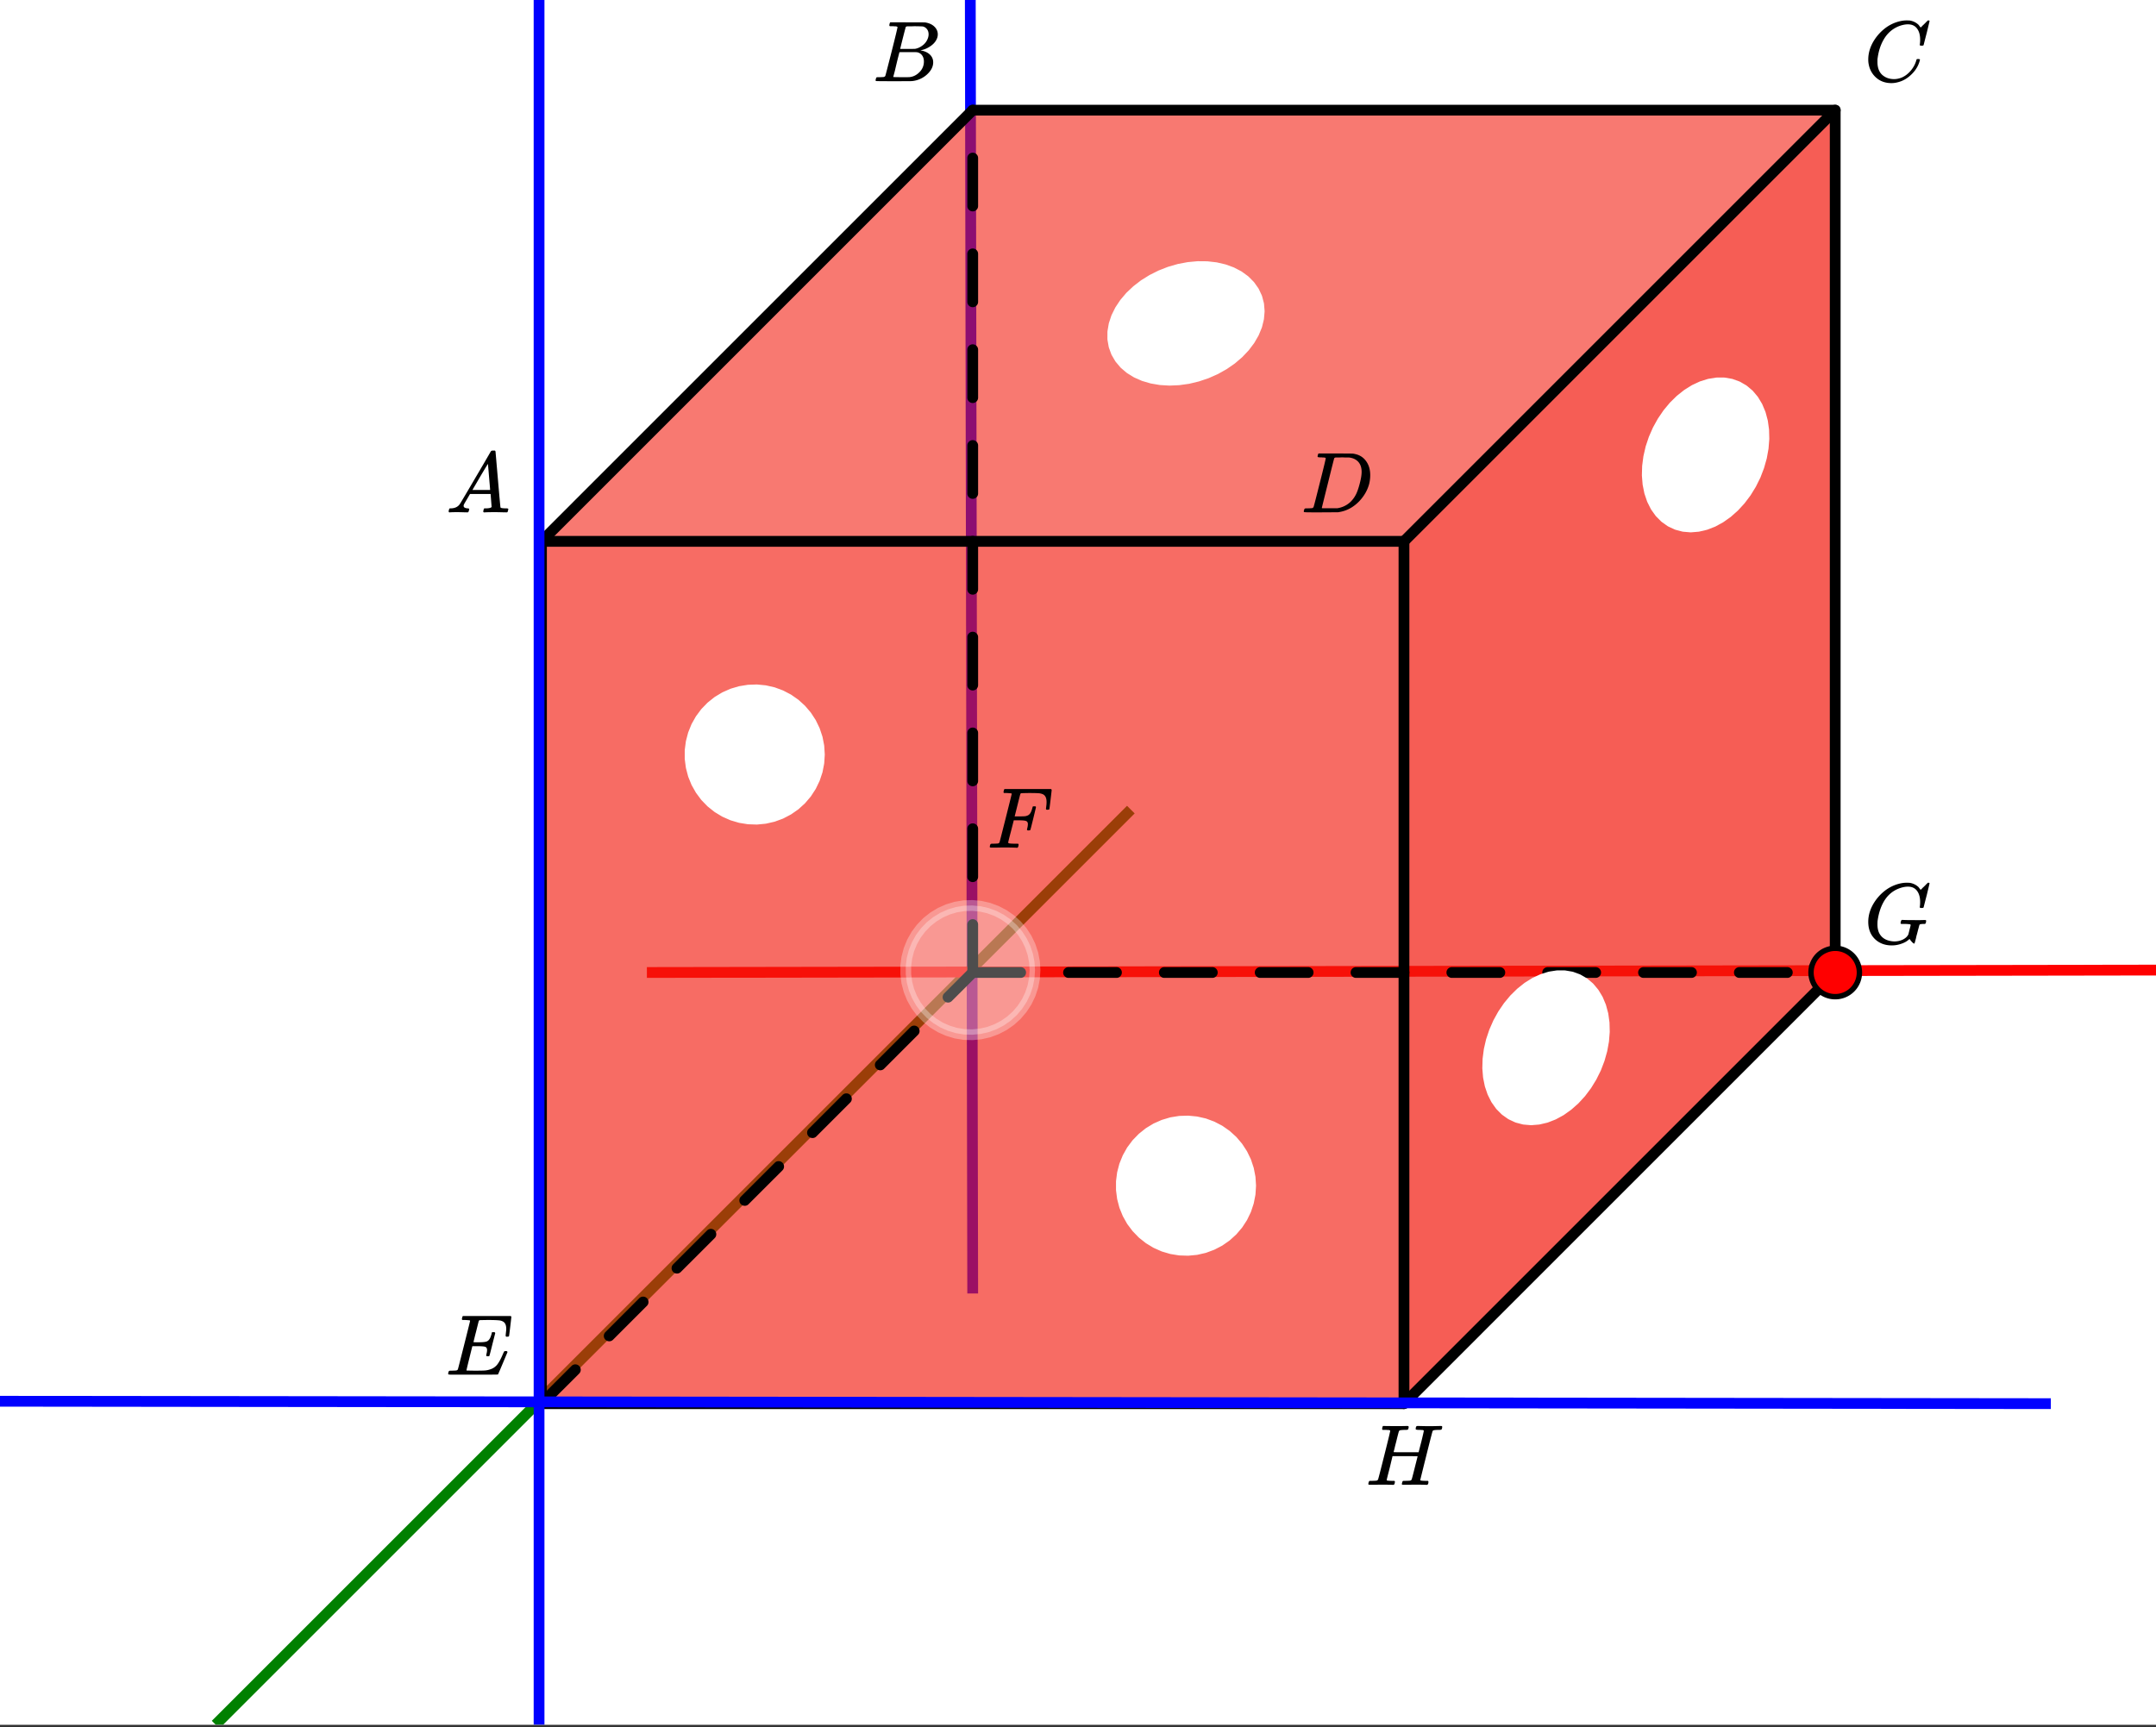
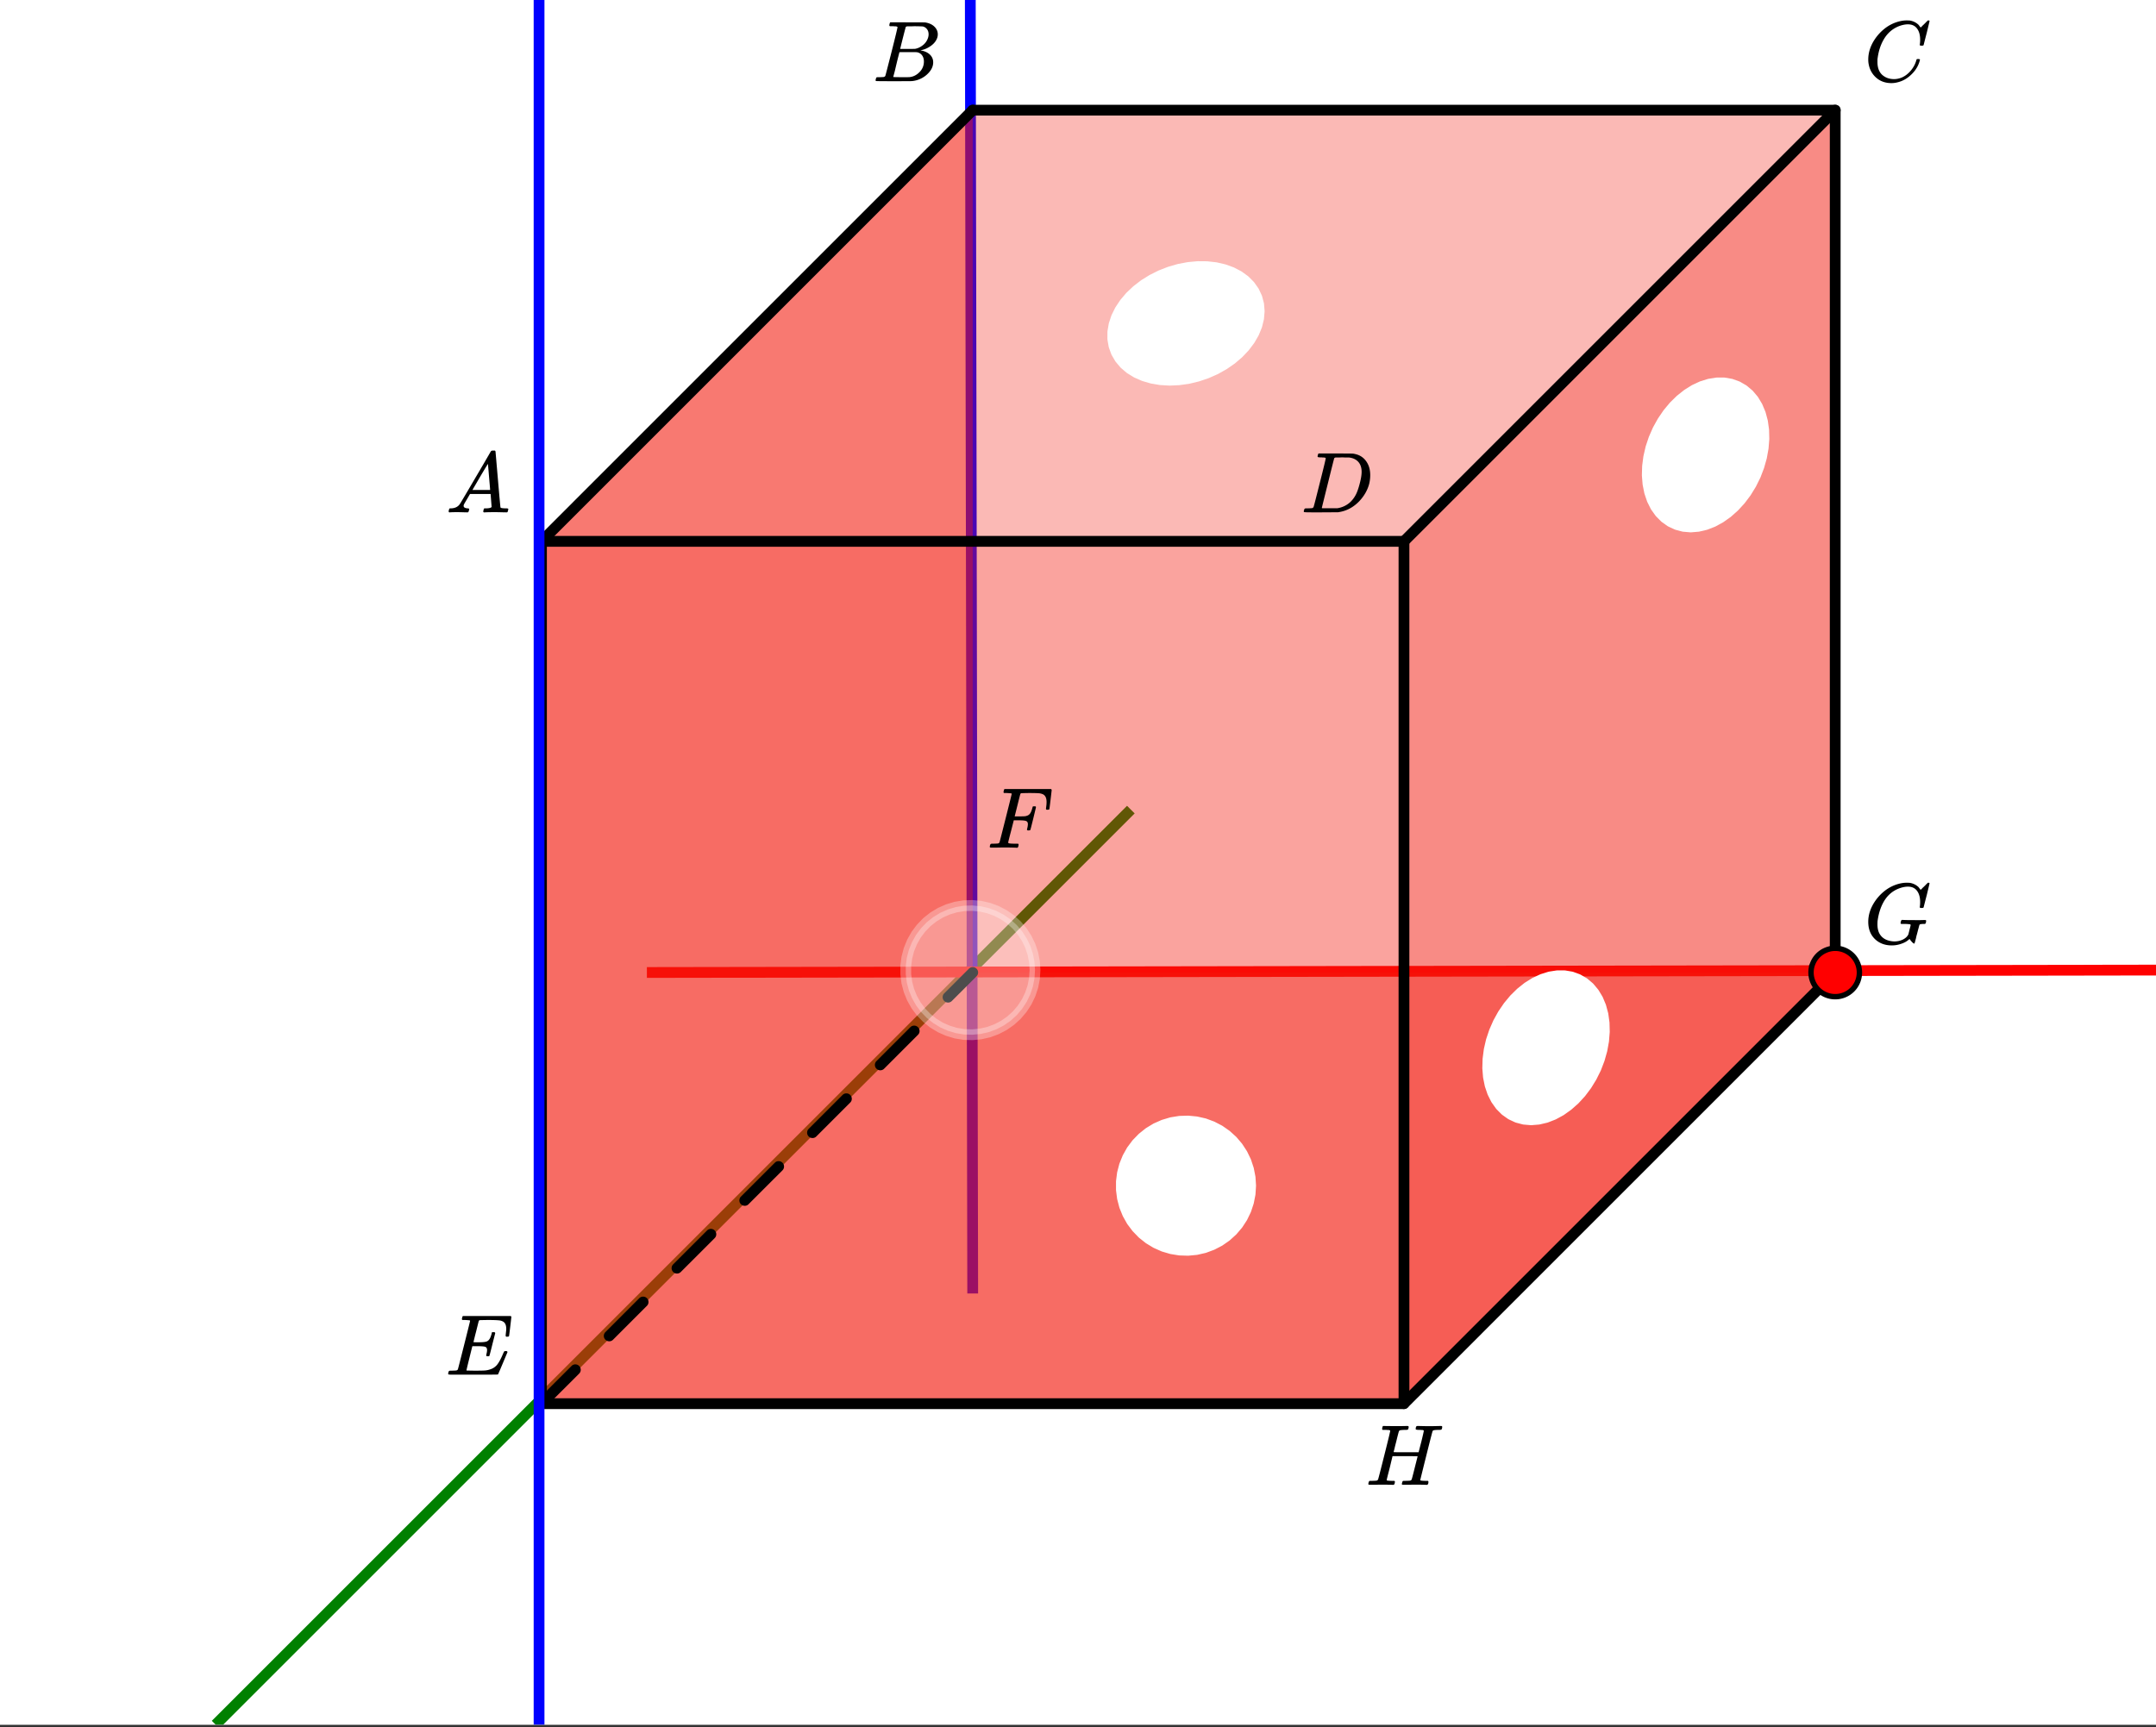
<svg xmlns="http://www.w3.org/2000/svg" xmlns:xlink="http://www.w3.org/1999/xlink" width="449.28" height="360" viewBox="0 0 336.96 270">
  <rect x="0" y="0" width="336.96" height="270" fill="#333333" stroke="none" />
  <defs>
    <symbol overflow="visible" id="e">
      <path d="M9.406-6.063c0-.093.016-.273.047-.546.031-.27.047-.442.047-.516 0-.395-.07-.691-.203-.89-.125-.208-.356-.352-.688-.438-.304-.063-.992-.094-2.062-.094-.774.012-1.172.024-1.203.031a.246.246 0 0 0-.14.125c-.013.032-.153.59-.423 1.672a61.232 61.232 0 0 0-.406 1.64c.195.013.41.016.64.016h.126c.582 0 1-.035 1.25-.109.257-.082.46-.285.609-.61.05-.1.117-.296.203-.577a.433.433 0 0 0 .016-.11c.008-.039.015-.066.015-.078 0-.008.004-.023.016-.047a.047.047 0 0 1 .047-.031.213.213 0 0 1 .078-.016h.234c.032 0 .055.008.079.016.019.012.03.023.03.031.009 0 .02.012.032.032a.09.09 0 0 0 .031.046l-.453 1.782c-.293 1.199-.453 1.808-.484 1.828-.024.023-.094.031-.219.031-.117 0-.184-.008-.203-.031-.055-.031-.059-.14-.016-.328.063-.239.094-.442.094-.61 0-.258-.09-.426-.266-.5-.168-.07-.609-.11-1.328-.11h-.703c-.055.188-.219.856-.5 2a93.385 93.385 0 0 0-.422 1.75c0 .044.051.063.156.063.102 0 .458.008 1.063.016.844 0 1.398-.008 1.672-.031.281-.02.55-.078.812-.172a2.23 2.23 0 0 0 1.094-.735c.29-.363.61-.957.953-1.78.094-.196.149-.302.172-.313.031-.02.098-.031.203-.031.102 0 .164.007.188.015.062.043.094.094.094.156C8.738-1.234 8.242-.07 8.203-.03 8.172-.008 6.883 0 4.343 0H.939C.613-.008.445-.031.438-.063v-.015C.425-.118.421-.141.421-.141c0-.02.008-.086.031-.203.04-.133.078-.21.11-.234.039-.031.144-.047.312-.047.238 0 .508-.008.813-.031.125-.031.207-.086.25-.172.019-.04.343-1.3.968-3.781.625-2.477.938-3.739.938-3.782 0-.062-.016-.093-.047-.093-.074-.02-.313-.04-.719-.063h-.422a.365.365 0 0 1-.094-.11c0-.03.016-.109.047-.234.032-.156.07-.25.125-.28h7.47c.062.062.093.116.093.155 0 .043-.059.547-.172 1.516-.117.969-.18 1.46-.188 1.469-.023.062-.109.093-.265.093H9.5c-.063-.05-.094-.093-.094-.125zm0 0" />
    </symbol>
    <symbol overflow="visible" id="f">
      <path d="M.563 0C.5-.063.469-.11.469-.14c0-.04.015-.118.047-.235.03-.113.054-.18.078-.203L.64-.625h.203c.625-.02 1.082-.242 1.375-.672.05-.05.863-1.422 2.437-4.11A452.554 452.554 0 0 0 7.046-9.5c.052-.07.095-.113.126-.125.039-.02.144-.031.312-.031h.235c.05.086.078.133.078.14l.375 4.344c.25 2.906.383 4.375.406 4.406.04.094.332.141.875.141.094 0 .16.008.203.016.04 0 .07.011.094.03a.111.111 0 0 1 .047.095.983.983 0 0 1-.047.187 1.032 1.032 0 0 1-.078.25C9.648-.016 9.594 0 9.5 0c-.168 0-.438-.004-.813-.016-.374-.007-.671-.015-.89-.015-.844 0-1.399.011-1.656.031h-.172a.365.365 0 0 1-.094-.11c0-.019.016-.1.047-.25.031-.124.055-.195.078-.218l.047-.047h.281c.477-.008.766-.082.86-.219L7.03-2.875H3.813l-.454.781c-.324.543-.492.836-.5.875a.524.524 0 0 0-.046.203c0 .23.203.36.609.391.176 0 .265.047.265.14a.583.583 0 0 1-.046.188.754.754 0 0 1-.094.25C3.523-.016 3.473 0 3.39 0c-.157 0-.403-.004-.735-.016-.336-.007-.586-.015-.75-.015C1.258-.031.848-.02.672 0zm6.39-3.5c0-.102-.058-.805-.172-2.11-.105-1.3-.164-1.956-.172-1.968L6.25-7c-.148.242-.434.719-.86 1.438L4.189-3.5H6.952zm0 0" />
    </symbol>
    <symbol overflow="visible" id="g">
      <path d="M3.875-8.469c0-.008-.008-.02-.016-.031a.084.084 0 0 0-.046-.016c-.012-.007-.028-.02-.047-.03a.291.291 0 0 0-.094-.017c-.031-.007-.063-.015-.094-.015H3.36a.516.516 0 0 0-.125-.016h-.14c-.305 0-.465-.031-.485-.094-.011-.019-.007-.093.016-.218.05-.176.094-.274.125-.297h2.688c1.5 0 2.335.008 2.515.015.176 0 .36.028.547.079.707.156 1.27.527 1.688 1.109.425.586.64 1.313.64 2.188 0 .449-.055.89-.156 1.328-.262 1.011-.79 1.933-1.578 2.765-.906.93-1.946 1.485-3.11 1.672l-.187.031L3.187 0h-1.5C.883 0 .478-.02.47-.063v-.015C.445-.118.438-.141.438-.141c0-.02.015-.086.046-.203.04-.133.079-.21.11-.234.031-.031.133-.047.312-.047.239 0 .508-.008.813-.031.125-.031.207-.086.25-.172.031-.031.351-1.274.968-3.735.626-2.468.938-3.769.938-3.906zm5.61 2.14c0-.663-.18-1.19-.532-1.577-.355-.383-.844-.61-1.469-.672h-.593c-.157-.008-.305-.016-.438-.016-.137 0-.281.008-.437.016h-.563c-.125.012-.21.055-.25.125-.023.031-.351 1.328-.984 3.89-.637 2.555-.953 3.84-.953 3.86 0 .043.05.062.156.062h2.25c.851-.132 1.57-.492 2.156-1.078.32-.332.586-.71.797-1.14.207-.426.398-.993.578-1.704.188-.718.281-1.304.281-1.765zm0 0" />
    </symbol>
    <symbol overflow="visible" id="h">
      <path d="M11.75-9.203c.094 0 .148.012.172.031.031.024.047.059.047.11 0 .054-.008.117-.016.187-.055.156-.101.246-.14.266h-.094c-.031 0-.07.007-.11.015H11.375c-.469.012-.742.043-.813.094a.217.217 0 0 0-.093.094c-.031.054-.36 1.328-.985 3.828S8.547-.812 8.547-.781c0 .062.02.094.062.094.07.03.313.054.72.062h.421a.38.38 0 0 1 .063.125c.007.012.003.094-.016.25a.69.69 0 0 1-.14.25h-.204c-.336-.02-.937-.031-1.812-.031-.22 0-.524.008-.907.015h-.843c-.157 0-.235-.035-.235-.109 0-.008.004-.035.016-.078a.644.644 0 0 1 .031-.125c.04-.164.086-.258.14-.281a.954.954 0 0 1 .204-.016h.078c.238 0 .508-.008.813-.031.125-.031.207-.086.25-.172.03-.04.19-.649.484-1.828.3-1.176.453-1.781.453-1.813 0-.008-.656-.015-1.969-.015H4.203l-.437 1.828c-.313 1.21-.47 1.836-.47 1.875 0 .054.017.086.048.094.062.03.304.054.734.062H4.5c.05.063.078.105.078.125 0 .012-.012.094-.031.25a.69.69 0 0 1-.14.25h-.204c-.336-.02-.933-.031-1.797-.031-.23 0-.539.008-.922.015H.641C.492-.016.42-.055.42-.14c0-.007.009-.07.032-.187.05-.164.098-.258.14-.281a.954.954 0 0 1 .204-.016h.078c.238 0 .508-.008.813-.031.125-.031.207-.086.25-.172.03-.031.351-1.274.968-3.735.625-2.468.938-3.769.938-3.906 0-.008-.008-.02-.016-.031a.084.084 0 0 0-.047-.016c-.011-.007-.027-.02-.047-.03a.291.291 0 0 0-.093-.017c-.032-.007-.063-.015-.094-.015H3.343a.582.582 0 0 0-.14-.016h-.531c-.043-.008-.07-.039-.078-.094-.024-.019-.016-.097.015-.234.032-.156.067-.25.11-.281h.234c.363.012.973.015 1.828.015h.89c.384-.007.665-.015.845-.015.113 0 .18.031.203.094.02.023.015.101-.016.234-.043.156-.09.246-.14.266h-.094c-.024 0-.055.007-.094.015H6.14c-.48.012-.757.043-.827.094a.53.53 0 0 0-.094.094c-.032.043-.18.594-.438 1.656-.062.242-.133.508-.203.797-.062.281-.117.492-.156.625l-.047.203c0 .023.648.031 1.953.031h1.953l.016-.047c0-.02.14-.57.422-1.656.25-1.031.375-1.582.375-1.656 0-.02-.012-.035-.031-.047A.115.115 0 0 0 9-8.547a.231.231 0 0 0-.078-.015.516.516 0 0 0-.125-.016h-.14a.957.957 0 0 0-.173-.016h-.171c-.325 0-.485-.039-.485-.125 0-.187.031-.32.094-.406.02-.05.094-.078.219-.078.164 0 .437.008.812.015a33.553 33.553 0 0 0 2.016 0c.375-.007.633-.015.781-.015zm0 0" />
    </symbol>
    <symbol overflow="visible" id="i">
      <path d="M2.5-.031c-.262 0-.59.008-.984.015H.64c-.106 0-.172-.02-.204-.062C.426-.118.422-.141.422-.141c0-.02.008-.086.031-.203.04-.133.078-.21.11-.234.039-.031.144-.047.312-.047.238 0 .508-.008.813-.031.125-.031.207-.086.25-.172.019-.04.343-1.3.968-3.781.625-2.477.938-3.739.938-3.782 0-.062-.016-.093-.047-.093-.074-.02-.313-.04-.719-.063h-.422a.365.365 0 0 1-.094-.11c0-.03.016-.109.047-.234.032-.156.07-.25.125-.28H10c.063.062.094.116.094.155 0 .043-.059.547-.172 1.516-.117.969-.18 1.46-.188 1.469-.023.062-.109.093-.265.093h-.172c-.063-.05-.094-.093-.094-.125v-.062a.255.255 0 0 0 .016-.094c.008-.05.015-.097.015-.14.04-.258.063-.52.063-.782 0-.656-.211-1.066-.625-1.234A1.896 1.896 0 0 0 8-8.515c-.25-.02-.762-.032-1.531-.032-.719.012-1.094.024-1.125.031-.074.024-.121.059-.14.11-.013.011-.165.601-.454 1.765l-.438 1.75h.75c.532-.007.829-.02.891-.03.29-.052.504-.145.64-.282.188-.164.345-.488.47-.969a.879.879 0 0 1 .03-.094c.009-.039.016-.066.016-.078 0-.008.004-.023.016-.047.008-.03.02-.046.031-.046.008-.008.024-.016.047-.016a.212.212 0 0 1 .078-.016h.266c.062.043.094.086.094.125 0 .032-.141.625-.422 1.782-.282 1.148-.434 1.734-.453 1.765-.012.063-.102.094-.266.094h-.156c-.063-.04-.102-.078-.11-.11 0-.03.016-.109.047-.234.063-.25.094-.46.094-.64 0-.27-.11-.438-.328-.5-.168-.063-.547-.094-1.14-.094h-.735l-.438 1.718c-.293 1.118-.437 1.7-.437 1.75 0 .055.031.09.094.11.101.055.472.078 1.109.078h.344c.05.055.078.094.078.125.008.023 0 .105-.031.25a.551.551 0 0 1-.125.25H4.53A44.823 44.823 0 0 0 2.5-.031zm0 0" />
    </symbol>
    <symbol overflow="visible" id="j">
      <path d="M3.89-8.469c0-.008-.007-.02-.015-.031a.084.084 0 0 0-.047-.016.311.311 0 0 1-.062-.03.156.156 0 0 0-.079-.017c-.03-.007-.062-.015-.093-.015h-.219a.516.516 0 0 0-.125-.016h-.531c-.043-.008-.074-.039-.094-.094-.012-.019-.008-.097.016-.234.039-.164.082-.258.125-.281h1.75c2.332 0 3.562.008 3.687.015.613.094 1.098.313 1.453.657.352.344.531.746.531 1.203 0 .312-.085.617-.25.906-.199.367-.515.695-.953.984-.437.293-.89.485-1.359.579l-.14.046c.593.086 1.07.293 1.437.625.363.336.547.747.547 1.235 0 .648-.297 1.258-.89 1.828a4.026 4.026 0 0 1-2.47 1.11C6.047-.005 5.098 0 3.266 0 1.46 0 .55-.008.53-.031.488-.051.47-.086.47-.141c0-.062.008-.125.031-.187.04-.164.086-.258.14-.281a.954.954 0 0 1 .204-.016h.078c.238 0 .504-.008.797-.031.133-.031.222-.086.265-.172.02-.031.344-1.274.97-3.735.624-2.468.937-3.769.937-3.906zm4.86 1.14c0-.312-.078-.57-.234-.78a1.131 1.131 0 0 0-.625-.438c-.063-.02-.48-.035-1.25-.047-.18 0-.368.008-.563.016h-.64c-.125.012-.211.043-.25.094-.024.043-.172.609-.454 1.703-.273 1.093-.414 1.672-.421 1.734h1.093c.727 0 1.145-.004 1.25-.016.375-.07.723-.222 1.047-.453.332-.226.586-.504.766-.828.187-.332.281-.66.281-.984zm-.734 4.235c0-.394-.106-.722-.313-.984a1.208 1.208 0 0 0-.797-.453c-.054-.008-.43-.016-1.125-.016-1.062 0-1.593.008-1.593.016 0 .023-.086.351-.25.984a121.9 121.9 0 0 0-.454 1.906l-.25.938c0 .043.051.062.157.062.113 0 .476.008 1.093.016.801 0 1.235-.004 1.297-.016.582-.062 1.098-.32 1.547-.78a2.279 2.279 0 0 0 .688-1.673zm0 0" />
    </symbol>
    <symbol overflow="visible" id="k">
      <path d="M8.781-6.484c0-.75-.168-1.336-.5-1.766-.324-.426-.793-.64-1.406-.64-.48 0-.996.117-1.547.343-.969.418-1.73 1.117-2.281 2.094-.492.867-.805 1.887-.938 3.062V-3c0 1.031.336 1.773 1.016 2.219.438.304.969.453 1.594.453.343 0 .718-.07 1.125-.219.531-.219 1.008-.57 1.437-1.062.426-.5.723-1.04.89-1.625.032-.114.056-.18.079-.204.031-.019.102-.03.219-.03.187 0 .281.038.281.109 0 .023-.012.07-.031.14-.211.805-.64 1.524-1.297 2.156C6.773-.425 6.05-.016 5.25.173a3.756 3.756 0 0 1-.953.125C3.367.297 2.594.03 1.969-.5A3.566 3.566 0 0 1 .766-2.516a3.733 3.733 0 0 1-.094-.875c0-1.082.336-2.132 1.015-3.156a7.267 7.267 0 0 1 1.5-1.64 6.098 6.098 0 0 1 1.97-1.063c.53-.164 1.015-.25 1.452-.25.32 0 .508.008.563.016.539.093.992.32 1.36.671l.109.141c.05.074.097.137.14.188.04.054.067.078.078.078.032 0 .149-.114.36-.344.062-.05.129-.113.203-.188l.219-.218a.722.722 0 0 1 .14-.14l.203-.204h.079c.124 0 .187.031.187.094 0 .031-.148.648-.438 1.844a166.04 166.04 0 0 0-.484 1.89.239.239 0 0 1-.078.094.858.858 0 0 1-.234.016h-.204a.936.936 0 0 1-.093-.094c0-.008.008-.086.031-.235.02-.175.031-.375.031-.593zm0 0" />
    </symbol>
    <symbol overflow="visible" id="l">
      <path d="M4.344.297c-1.063 0-1.946-.332-2.64-1C1.015-1.38.671-2.273.671-3.391c0-1.082.336-2.132 1.015-3.156a7.267 7.267 0 0 1 1.5-1.64 6.098 6.098 0 0 1 1.97-1.063c.53-.164 1.015-.25 1.452-.25.32 0 .508.008.563.016.539.093.992.32 1.36.671l.109.141c.05.074.097.137.14.188.04.054.067.078.078.078.032 0 .149-.114.36-.344.062-.05.129-.113.203-.188l.219-.218a.722.722 0 0 1 .14-.14l.203-.204h.079c.124 0 .187.031.187.094 0 .031-.148.648-.438 1.844a166.04 166.04 0 0 0-.484 1.89.239.239 0 0 1-.078.094.858.858 0 0 1-.234.016h-.204a.936.936 0 0 1-.093-.094c0-.008.008-.086.031-.235.02-.175.031-.375.031-.593 0-.75-.168-1.336-.5-1.766-.324-.426-.793-.64-1.406-.64-.48 0-.996.117-1.547.343-.898.375-1.617 1-2.156 1.875-.531.875-.883 1.934-1.047 3.172a6.995 6.995 0 0 0-.016.516c0 .511.086.96.266 1.343.414.813 1.18 1.25 2.297 1.313h.094c.476 0 .921-.098 1.328-.297.406-.207.687-.473.843-.797.02-.07.083-.32.188-.75.113-.426.172-.664.172-.719 0-.07-.063-.113-.188-.125a7.773 7.773 0 0 0-.796-.046h-.5a.365.365 0 0 1-.094-.11c0-.02.015-.101.047-.25a.673.673 0 0 1 .125-.265h.234c.352.023.984.03 1.89.03h.829c.32-.007.55-.015.687-.015.125 0 .188.04.188.11 0 .03-.008.101-.016.203a.73.73 0 0 0-.031.109l-.031.078c0 .012-.012.027-.032.047a.091.091 0 0 1-.046.047c-.012 0-.04.008-.079.015H9.36c-.18 0-.359.016-.546.047a.244.244 0 0 0-.157.141l-.047.172c-.03.125-.086.32-.156.578-.062.25-.121.477-.172.672a8.223 8.223 0 0 0-.094.344c-.023.117-.042.21-.062.28a1.165 1.165 0 0 1-.063.235c-.023.086-.039.153-.046.203a1.48 1.48 0 0 1-.047.141c-.012.055-.024.094-.032.125l-.03.078A.188.188 0 0 1 7.874 0a.084.084 0 0 1-.047.016c-.023 0-.047-.016-.078-.047-.086-.04-.195-.14-.328-.297a2.288 2.288 0 0 1-.281-.375c0-.008-.012-.004-.032.015a.358.358 0 0 1-.078.047c-.293.282-.683.508-1.172.672-.48.176-.984.266-1.515.266zm0 0" />
    </symbol>
    <clipPath id="a">
      <path d="M0 0h336.96v269.602H0zm0 0" />
    </clipPath>
    <clipPath id="b">
      <path d="M24 117h163v152.602H24zm0 0" />
    </clipPath>
    <clipPath id="c">
      <path d="M91 142h245.96v20H91zm0 0" />
    </clipPath>
    <clipPath id="d">
      <path d="M83 0h3v269.602h-3zm0 0" />
    </clipPath>
  </defs>
  <g clip-path="url(#a)" fill="#fff">
    <path d="M0 0h337v269.602H0zm0 0" />
    <path d="M0 0h337v269.602H0zm0 0" />
  </g>
  <g clip-path="url(#b)">
    <path d="M33.7 269.602l143.038-143.04" fill="none" stroke-width="1.685" stroke="green" />
  </g>
  <path d="M152.023 202.2L151.648 0" fill="none" stroke-width="1.685" stroke="#00f" />
  <g clip-path="url(#c)">
    <path d="M101.102 152.023L337 151.648" fill="none" stroke-width="1.685" stroke="red" />
  </g>
-   <path d="M152.023 17.223h134.801v134.8h-134.8zm0 0" fill="#f2190d" fill-opacity=".4" />
+   <path d="M152.023 17.223h134.801h-134.8zm0 0" fill="#f2190d" fill-opacity=".4" />
  <path d="M84.625 219.426l67.398-67.403h134.801l-67.398 67.403zm0 0" fill="#f2190d" fill-opacity=".4" />
  <path d="M219.426 219.426V84.625l67.398-67.402v134.8zm0 0" fill="#f2190d" fill-opacity=".502" />
  <path d="M84.625 219.426V84.625l67.398-67.402v134.8zm0 0" fill="#f2190d" fill-opacity=".4" />
  <path d="M84.625 84.625l67.398-67.402h134.801l-67.398 67.402zm0 0" fill="#f2190d" fill-opacity=".302" />
  <path d="M196.434 46.516l-.461-.98-.633-.895-.797-.801-.95-.692-1.085-.566-1.2-.437-1.3-.301-1.375-.156-1.43-.012-1.46.137-1.47.277-1.449.418-1.406.55-1.344.672-1.258.782-1.148.886-1.023.965-.88 1.04-.722 1.085-.555 1.125-.375 1.137-.191 1.133-.004 1.113.188 1.074.367 1.012.55.941.715.852.875.746 1.02.629 1.144.504 1.254.367 1.34.23 1.406.083 1.45-.063 1.464-.203 1.461-.352 1.434-.484 1.379-.61 1.3-.73 1.208-.836 1.086-.926.953-1.007.804-1.063.641-1.11.465-1.128.281-1.14.098-1.126-.09-1.093-.277-1.047" fill="#fff" stroke-width="1.685" stroke-linecap="round" stroke-linejoin="round" stroke="#fff" />
  <path d="M84.625 84.625h134.8v134.8h-134.8zm0 0" fill="#f2190d" fill-opacity=".4" />
  <path d="M84.625 219.426V84.625M84.625 84.625h134.8M219.426 84.625v134.8" fill="none" stroke-width="1.685" stroke-linecap="round" stroke="#000" />
-   <path d="M151.184 152.023v-7.488c0-.23.082-.43.246-.594a.8.8 0 0 1 .593-.25c.235 0 .434.082.598.25a.811.811 0 0 1 .246.594v7.488a.814.814 0 0 1-.246.598.814.814 0 0 1-.598.246.811.811 0 0 1-.593-.246.814.814 0 0 1-.246-.598zm0-14.976v-7.488c0-.235.082-.434.246-.598a.811.811 0 0 1 .593-.246c.235 0 .434.082.598.246a.814.814 0 0 1 .246.598v7.488c0 .234-.082.43-.246.594a.802.802 0 0 1-.598.25.8.8 0 0 1-.593-.25.805.805 0 0 1-.246-.594zm0-14.977v-7.492c0-.23.082-.43.246-.594a.811.811 0 0 1 .593-.246c.235 0 .434.082.598.246a.811.811 0 0 1 .246.594v7.492c0 .23-.082.43-.246.594a.814.814 0 0 1-.598.246.811.811 0 0 1-.593-.246.811.811 0 0 1-.246-.594zm0-14.98v-7.488c0-.23.082-.43.246-.594a.815.815 0 0 1 .593-.25c.235 0 .434.086.598.25a.811.811 0 0 1 .246.594v7.488a.814.814 0 0 1-.246.597.814.814 0 0 1-.598.247.811.811 0 0 1-.593-.246.814.814 0 0 1-.246-.598zm0-14.977v-7.488c0-.234.082-.434.246-.598a.811.811 0 0 1 .593-.246c.235 0 .434.082.598.246a.814.814 0 0 1 .246.598v7.488a.82.82 0 0 1-.246.598.814.814 0 0 1-.598.246.811.811 0 0 1-.593-.246.82.82 0 0 1-.246-.598zm0-14.976v-7.489c0-.234.082-.433.246-.597a.811.811 0 0 1 .593-.246c.235 0 .434.082.598.246a.814.814 0 0 1 .246.597v7.489c0 .23-.082.43-.246.593a.814.814 0 0 1-.598.247.811.811 0 0 1-.593-.247.811.811 0 0 1-.246-.593zm0-14.98v-7.489c0-.23.082-.43.246-.594a.811.811 0 0 1 .593-.246c.235 0 .434.082.598.246a.811.811 0 0 1 .246.594v7.488a.814.814 0 0 1-.246.598.814.814 0 0 1-.598.246.811.811 0 0 1-.593-.246.814.814 0 0 1-.246-.598zm0-14.977V39.69a.82.82 0 0 1 .246-.597.811.811 0 0 1 .593-.246c.235 0 .434.082.598.246a.82.82 0 0 1 .246.597v7.489a.82.82 0 0 1-.246.597.814.814 0 0 1-.598.246.811.811 0 0 1-.593-.246.82.82 0 0 1-.246-.597zm0-14.977v-7.488c0-.235.082-.434.246-.598a.811.811 0 0 1 .593-.246c.235 0 .434.082.598.246a.814.814 0 0 1 .246.598v7.488c0 .23-.082.43-.246.594a.814.814 0 0 1-.598.246.811.811 0 0 1-.593-.246.811.811 0 0 1-.246-.594zm0 0" />
  <path d="M152.023 17.223h134.801M286.824 17.223v134.8" fill="none" stroke-width="1.685" stroke-linecap="round" stroke="#000" />
  <path d="M84.027 218.828l5.297-5.293a.8.8 0 0 1 .594-.25c.234 0 .434.082.598.25.164.164.246.36.246.594a.82.82 0 0 1-.246.598l-5.297 5.293a.811.811 0 0 1-.594.246.814.814 0 0 1-.598-.246.811.811 0 0 1-.246-.594c0-.235.082-.434.246-.598zm10.594-10.59l5.293-5.297a.814.814 0 0 1 .598-.246c.23 0 .43.082.593.246a.814.814 0 0 1 .247.598c0 .23-.082.43-.247.594l-5.293 5.297a.814.814 0 0 1-.597.246.811.811 0 0 1-.594-.246.817.817 0 0 1-.25-.598c0-.23.086-.43.25-.594zm10.59-10.59l5.297-5.296a.805.805 0 0 1 .594-.247.82.82 0 0 1 .597.247.811.811 0 0 1 .246.593.814.814 0 0 1-.246.598l-5.297 5.297a.814.814 0 0 1-.597.246.811.811 0 0 1-.594-.246.814.814 0 0 1-.246-.598c0-.23.082-.43.246-.594zm10.59-10.593l5.297-5.293a.811.811 0 0 1 .593-.246c.235 0 .434.082.598.246a.811.811 0 0 1 .246.593.814.814 0 0 1-.246.598l-5.297 5.293a.815.815 0 0 1-.594.25.817.817 0 0 1-.597-.25.811.811 0 0 1-.246-.594c0-.234.082-.433.246-.597zm10.59-10.59l5.296-5.297a.814.814 0 0 1 .598-.246c.23 0 .43.082.594.246a.82.82 0 0 1 .246.598c0 .234-.082.43-.246.593l-5.297 5.297a.811.811 0 0 1-.594.246.82.82 0 0 1-.597-.246.811.811 0 0 1-.246-.594c0-.234.082-.433.246-.597zm10.593-10.59l5.293-5.297a.814.814 0 0 1 .598-.246c.23 0 .43.082.594.246.164.164.25.363.25.598 0 .23-.086.43-.25.594l-5.293 5.296a.814.814 0 0 1-.598.246.811.811 0 0 1-.594-.246.814.814 0 0 1-.246-.597c0-.23.082-.43.246-.594zm10.59-10.59l3.856-3.855a.811.811 0 0 1 .593-.246c.235 0 .434.082.598.246a.811.811 0 0 1 .246.593.814.814 0 0 1-.246.598l-3.855 3.856a.814.814 0 0 1-.598.246.811.811 0 0 1-.594-.246.82.82 0 0 1-.246-.598c0-.234.082-.43.246-.594zm0 0" />
  <path d="M84.625 84.625l67.398-67.402M219.426 84.625l67.398-67.402M219.426 219.426l67.398-67.403M84.625 219.426h134.8" fill="none" stroke-width="1.685" stroke-linecap="round" stroke="#000" />
-   <path d="M152.023 151.184h7.489c.234 0 .433.082.597.246a.811.811 0 0 1 .246.593.814.814 0 0 1-.246.598.814.814 0 0 1-.597.246h-7.489a.811.811 0 0 1-.593-.246.814.814 0 0 1-.246-.598c0-.23.082-.43.246-.593a.811.811 0 0 1 .593-.246zm14.98 0h7.49c.23 0 .429.082.593.246a.811.811 0 0 1 .246.593.814.814 0 0 1-.246.598.811.811 0 0 1-.594.246h-7.488a.814.814 0 0 1-.598-.246.814.814 0 0 1-.246-.598c0-.23.082-.43.246-.593a.814.814 0 0 1 .598-.246zm14.977 0h7.489a.82.82 0 0 1 .597.246.811.811 0 0 1 .246.593.814.814 0 0 1-.246.598.82.82 0 0 1-.597.246h-7.489a.814.814 0 0 1-.597-.246.814.814 0 0 1-.246-.598c0-.23.082-.43.246-.593a.814.814 0 0 1 .597-.246zm14.977 0h7.488c.235 0 .434.082.598.246a.811.811 0 0 1 .246.593.814.814 0 0 1-.246.598.814.814 0 0 1-.598.246h-7.488a.811.811 0 0 1-.594-.246.814.814 0 0 1-.246-.598c0-.23.082-.43.246-.593a.811.811 0 0 1 .594-.246zm14.98 0h7.489c.23 0 .43.082.594.246a.811.811 0 0 1 .246.593.814.814 0 0 1-.246.598.811.811 0 0 1-.594.246h-7.488a.814.814 0 0 1-.598-.246.814.814 0 0 1-.246-.598c0-.23.082-.43.246-.593a.814.814 0 0 1 .597-.246zm14.977 0h7.488c.235 0 .43.082.594.246a.8.8 0 0 1 .25.593.802.802 0 0 1-.25.598.805.805 0 0 1-.594.246h-7.488a.814.814 0 0 1-.598-.246.814.814 0 0 1-.246-.598c0-.23.082-.43.246-.593a.814.814 0 0 1 .598-.246zm14.977 0h7.488c.234 0 .434.082.598.246a.811.811 0 0 1 .246.593.814.814 0 0 1-.246.598.814.814 0 0 1-.598.246h-7.488a.811.811 0 0 1-.594-.246.802.802 0 0 1-.25-.598.8.8 0 0 1 .25-.593.811.811 0 0 1 .594-.246zm14.976 0h7.492c.23 0 .43.082.594.246a.811.811 0 0 1 .246.593.814.814 0 0 1-.246.598.811.811 0 0 1-.594.246h-7.492a.811.811 0 0 1-.594-.246.814.814 0 0 1-.246-.598c0-.23.082-.43.246-.593a.811.811 0 0 1 .594-.246zm14.98 0h7.489c.23 0 .43.082.594.246a.8.8 0 0 1 .25.593.802.802 0 0 1-.25.598.811.811 0 0 1-.594.246h-7.488a.814.814 0 0 1-.598-.246.814.814 0 0 1-.246-.598c0-.23.082-.43.246-.593a.814.814 0 0 1 .598-.246zm0 0" />
  <path d="M290.606 152.023a3.76 3.76 0 0 1-1.106 2.676 3.758 3.758 0 0 1-2.676 1.106c-.5 0-.984-.094-1.445-.285a3.734 3.734 0 0 1-1.23-.82 3.81 3.81 0 0 1-1.106-2.677c0-.5.094-.984.29-1.445a3.734 3.734 0 0 1 2.047-2.047 3.777 3.777 0 0 1 4.121.82 3.8 3.8 0 0 1 .82 1.227c.19.461.285.945.285 1.445zm0 0" fill="red" stroke-width=".843" stroke="#000" />
-   <path d="M128.059 117.95l-.082-1.294-.247-1.27-.41-1.23-.562-1.168-.707-1.086-.84-.984-.957-.871-1.063-.742-1.148-.598-1.215-.45-1.265-.288-1.29-.125-1.293.043-1.28.207-1.243.367-1.184.527-1.109.668-1.012.809-.902.93-.773 1.039-.637 1.129-.485 1.203-.328 1.25-.168 1.285v1.297l.168 1.285.328 1.254.485 1.199.637 1.129.773 1.039.902.93 1.012.808 1.11.672 1.183.524 1.242.367 1.281.207 1.293.043 1.29-.125 1.265-.29 1.215-.445 1.148-.601 1.063-.739.957-.87.84-.989.707-1.086.562-1.168.41-1.226.247-1.274.082-1.293" fill="#fff" stroke-width="1.685" stroke-linecap="round" stroke-linejoin="round" stroke="#fff" />
  <path d="M161.762 151.648l-.086-1.293-.246-1.269-.41-1.23-.559-1.168-.707-1.086-.84-.985-.96-.87-1.063-.743-1.149-.598-1.215-.449-1.265-.289-1.29-.121-1.292.039-1.282.207-1.238.367-1.187.528-1.106.671-1.015.805-.899.934-.777 1.035-.633 1.129-.488 1.203-.328 1.254-.164 1.285v1.293l.164 1.285.328 1.254.488 1.2.633 1.128.777 1.04.899.929 1.015.808 1.106.672 1.187.524 1.238.37 1.282.208 1.293.039 1.289-.125 1.265-.285 1.215-.45 1.149-.597 1.062-.742.961-.871.84-.989.707-1.086.559-1.164.41-1.23.246-1.274.086-1.293" fill="#fff" fill-opacity=".302" stroke-width="1.685" stroke-linecap="round" stroke-linejoin="round" stroke="#fff" stroke-opacity=".302" />
  <path d="M195.461 185.352l-.082-1.293-.25-1.274-.406-1.23-.563-1.164-.707-1.086-.84-.989-.96-.87-1.063-.743-1.149-.597-1.214-.45-1.262-.285-1.29-.125-1.296.04-1.277.206-1.243.371-1.187.524-1.106.672-1.011.808-.903.93-.777 1.039-.633 1.129-.488 1.2-.328 1.253-.164 1.285v1.293l.164 1.285.328 1.254.488 1.203.633 1.13.777 1.034.903.934 1.011.805 1.106.672 1.187.527 1.243.367 1.277.207 1.297.04 1.289-.122 1.262-.289 1.214-.45 1.149-.597 1.062-.742.961-.871.84-.985.707-1.085.563-1.168.406-1.23.25-1.27.082-1.293M246.613 153.094l-1.015-.371-1.082-.184h-1.133l-1.156.18-1.168.367-1.16.539-1.133.707-1.082.863-1.02 1.004-.937 1.13-.84 1.234-.73 1.316-.606 1.387-.477 1.422-.332 1.445-.187 1.437-.04 1.407.11 1.355.258 1.281.402 1.184.54 1.07.667.938.785.789.887.629.98.457 1.051.277 1.11.094 1.144-.094 1.168-.273 1.164-.453 1.149-.625 1.11-.79 1.054-.933.98-1.067.89-1.183.786-1.281.672-1.352.539-1.41.406-1.438.262-1.441.113-1.426-.035-1.383-.184-1.324-.332-1.234-.472-1.13-.606-1.003-.726-.867-.836-.707-.938-.543M271.55 60.418l-1.015-.367-1.082-.188h-1.133l-1.156.184-1.168.363-1.16.54-1.129.706-1.086.864-1.02 1.003-.937 1.13-.84 1.234-.73 1.32-.606 1.383-.476 1.426-.332 1.441-.188 1.438-.039 1.406.11 1.355.257 1.282.403 1.187.539 1.07.668.934.785.789.887.629.98.457 1.05.277 1.11.094 1.149-.094 1.164-.273 1.168-.453 1.144-.625 1.11-.785 1.054-.938.98-1.066.891-1.184.786-1.281.671-1.352.54-1.41.406-1.434.261-1.445.114-1.426-.035-1.382-.184-1.32-.332-1.239-.473-1.129-.601-1.004-.73-.867-.837-.707-.937-.543" fill="#fff" stroke-width="1.685" stroke-linecap="round" stroke-linejoin="round" stroke="#fff" />
  <g clip-path="url(#d)">
    <path d="M84.25 0v269.602" fill="none" stroke-width="1.685" stroke="#00f" />
  </g>
-   <path d="M0 219.05l320.523.376" fill="none" stroke-width="1.685" stroke="#00f" />
  <use xlink:href="#e" x="69.623" y="214.894" />
  <use xlink:href="#f" x="69.647" y="80.094" />
  <use xlink:href="#g" x="203.323" y="80.094" />
  <use xlink:href="#h" x="213.433" y="232.118" />
  <use xlink:href="#i" x="154.271" y="132.516" />
  <use xlink:href="#j" x="136.38" y="12.694" />
  <use xlink:href="#k" x="291.318" y="12.694" />
  <use xlink:href="#l" x="291.318" y="147.494" />
</svg>